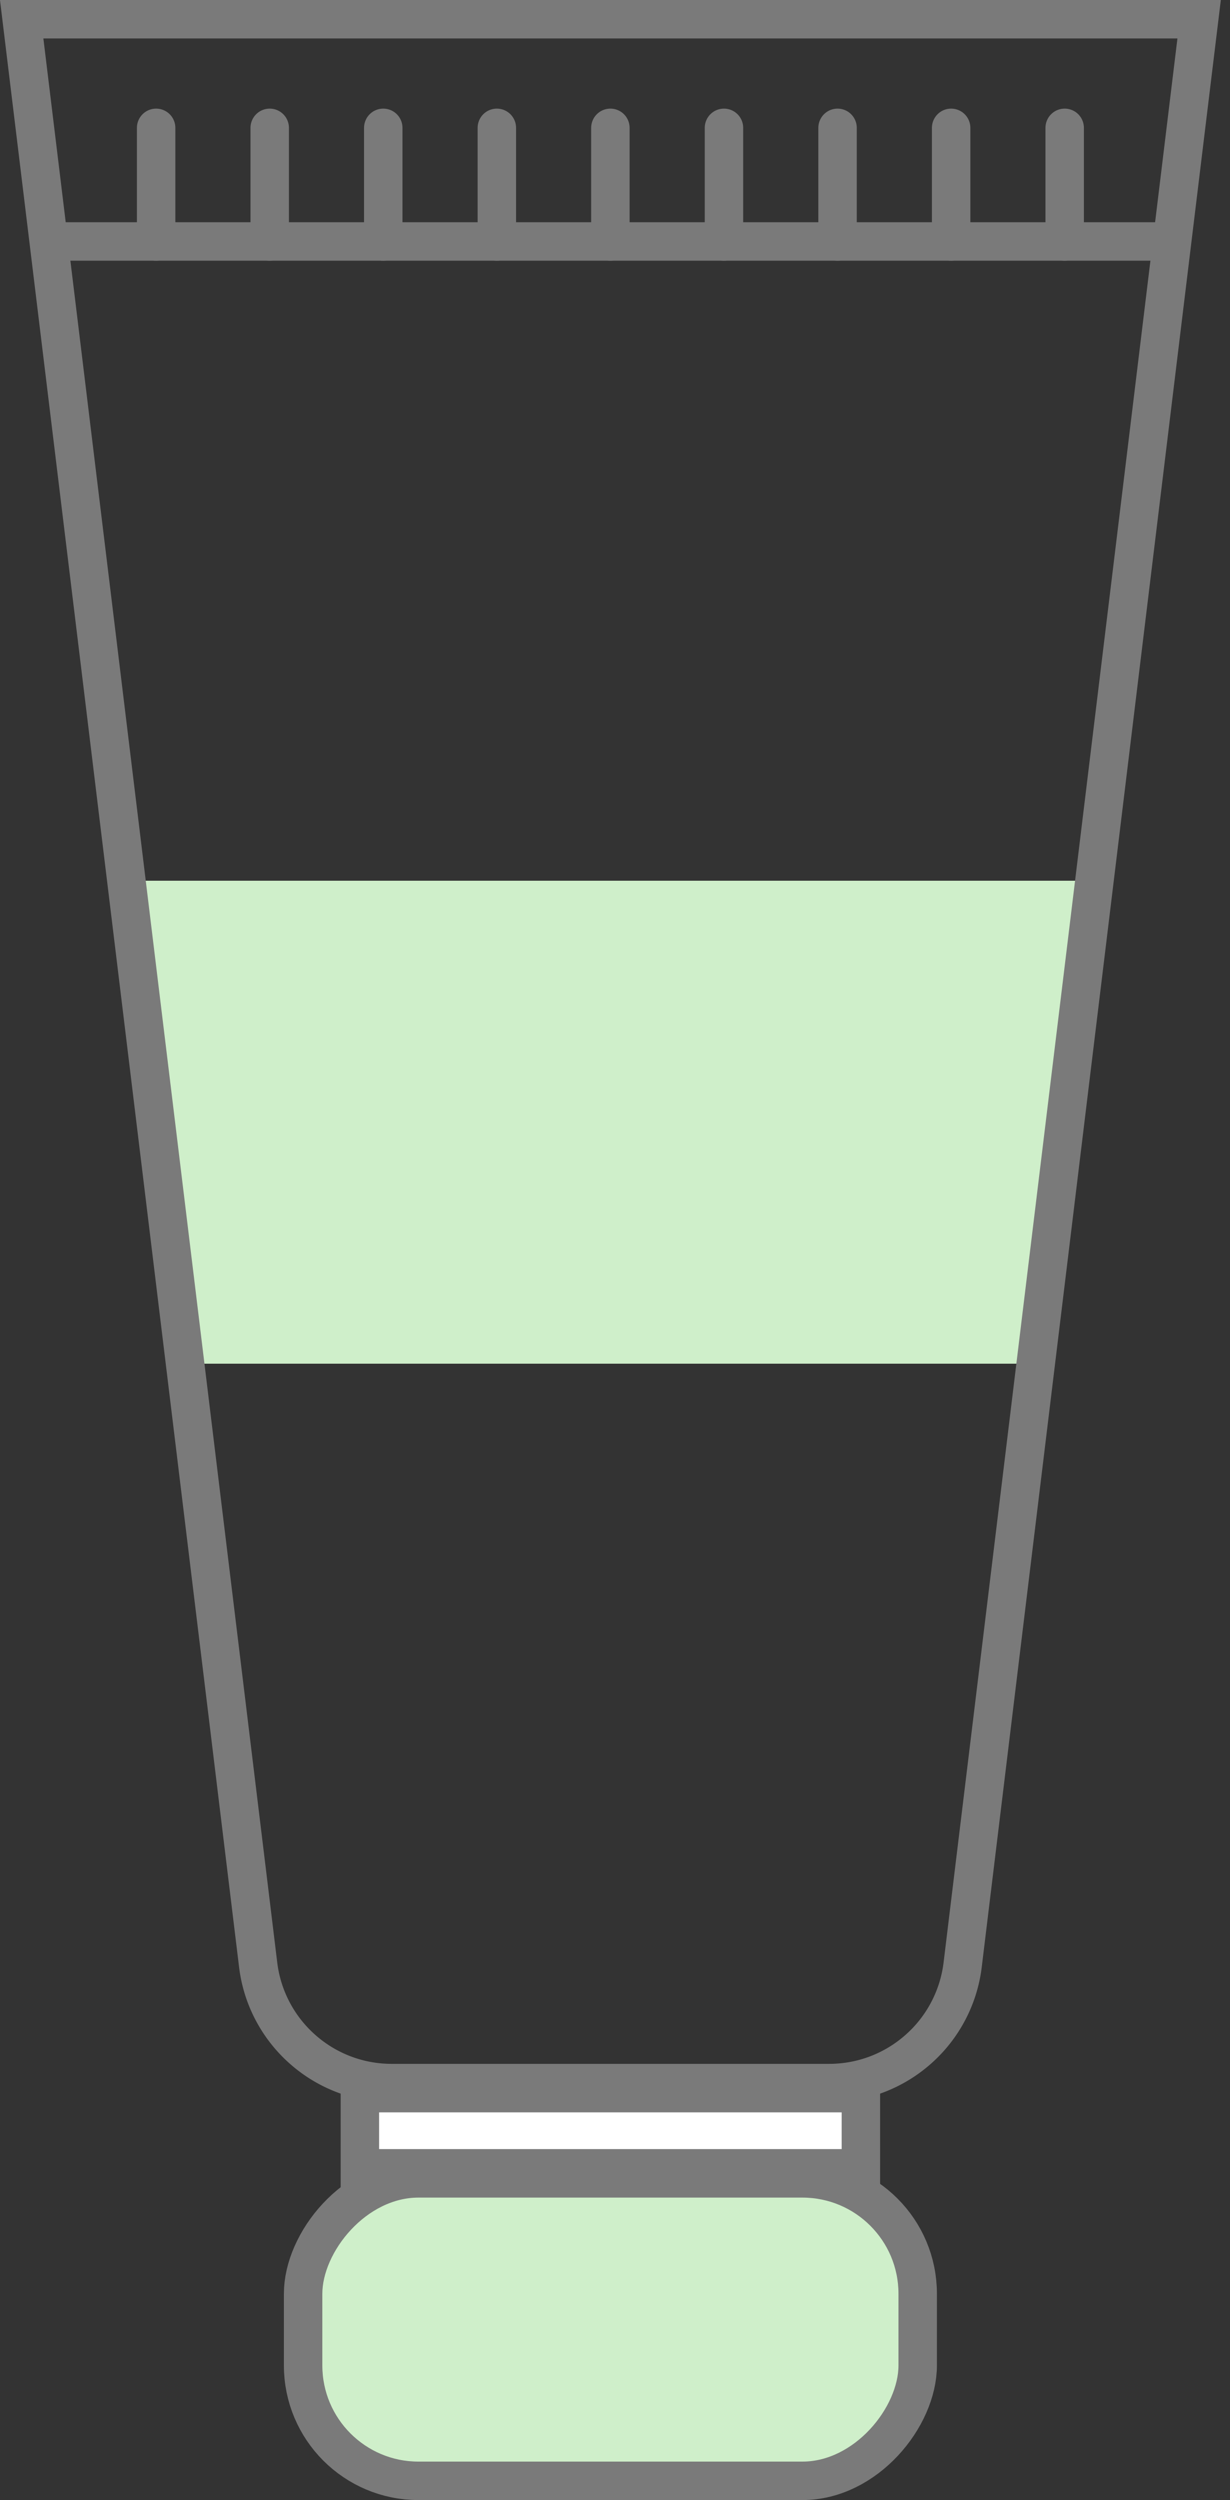
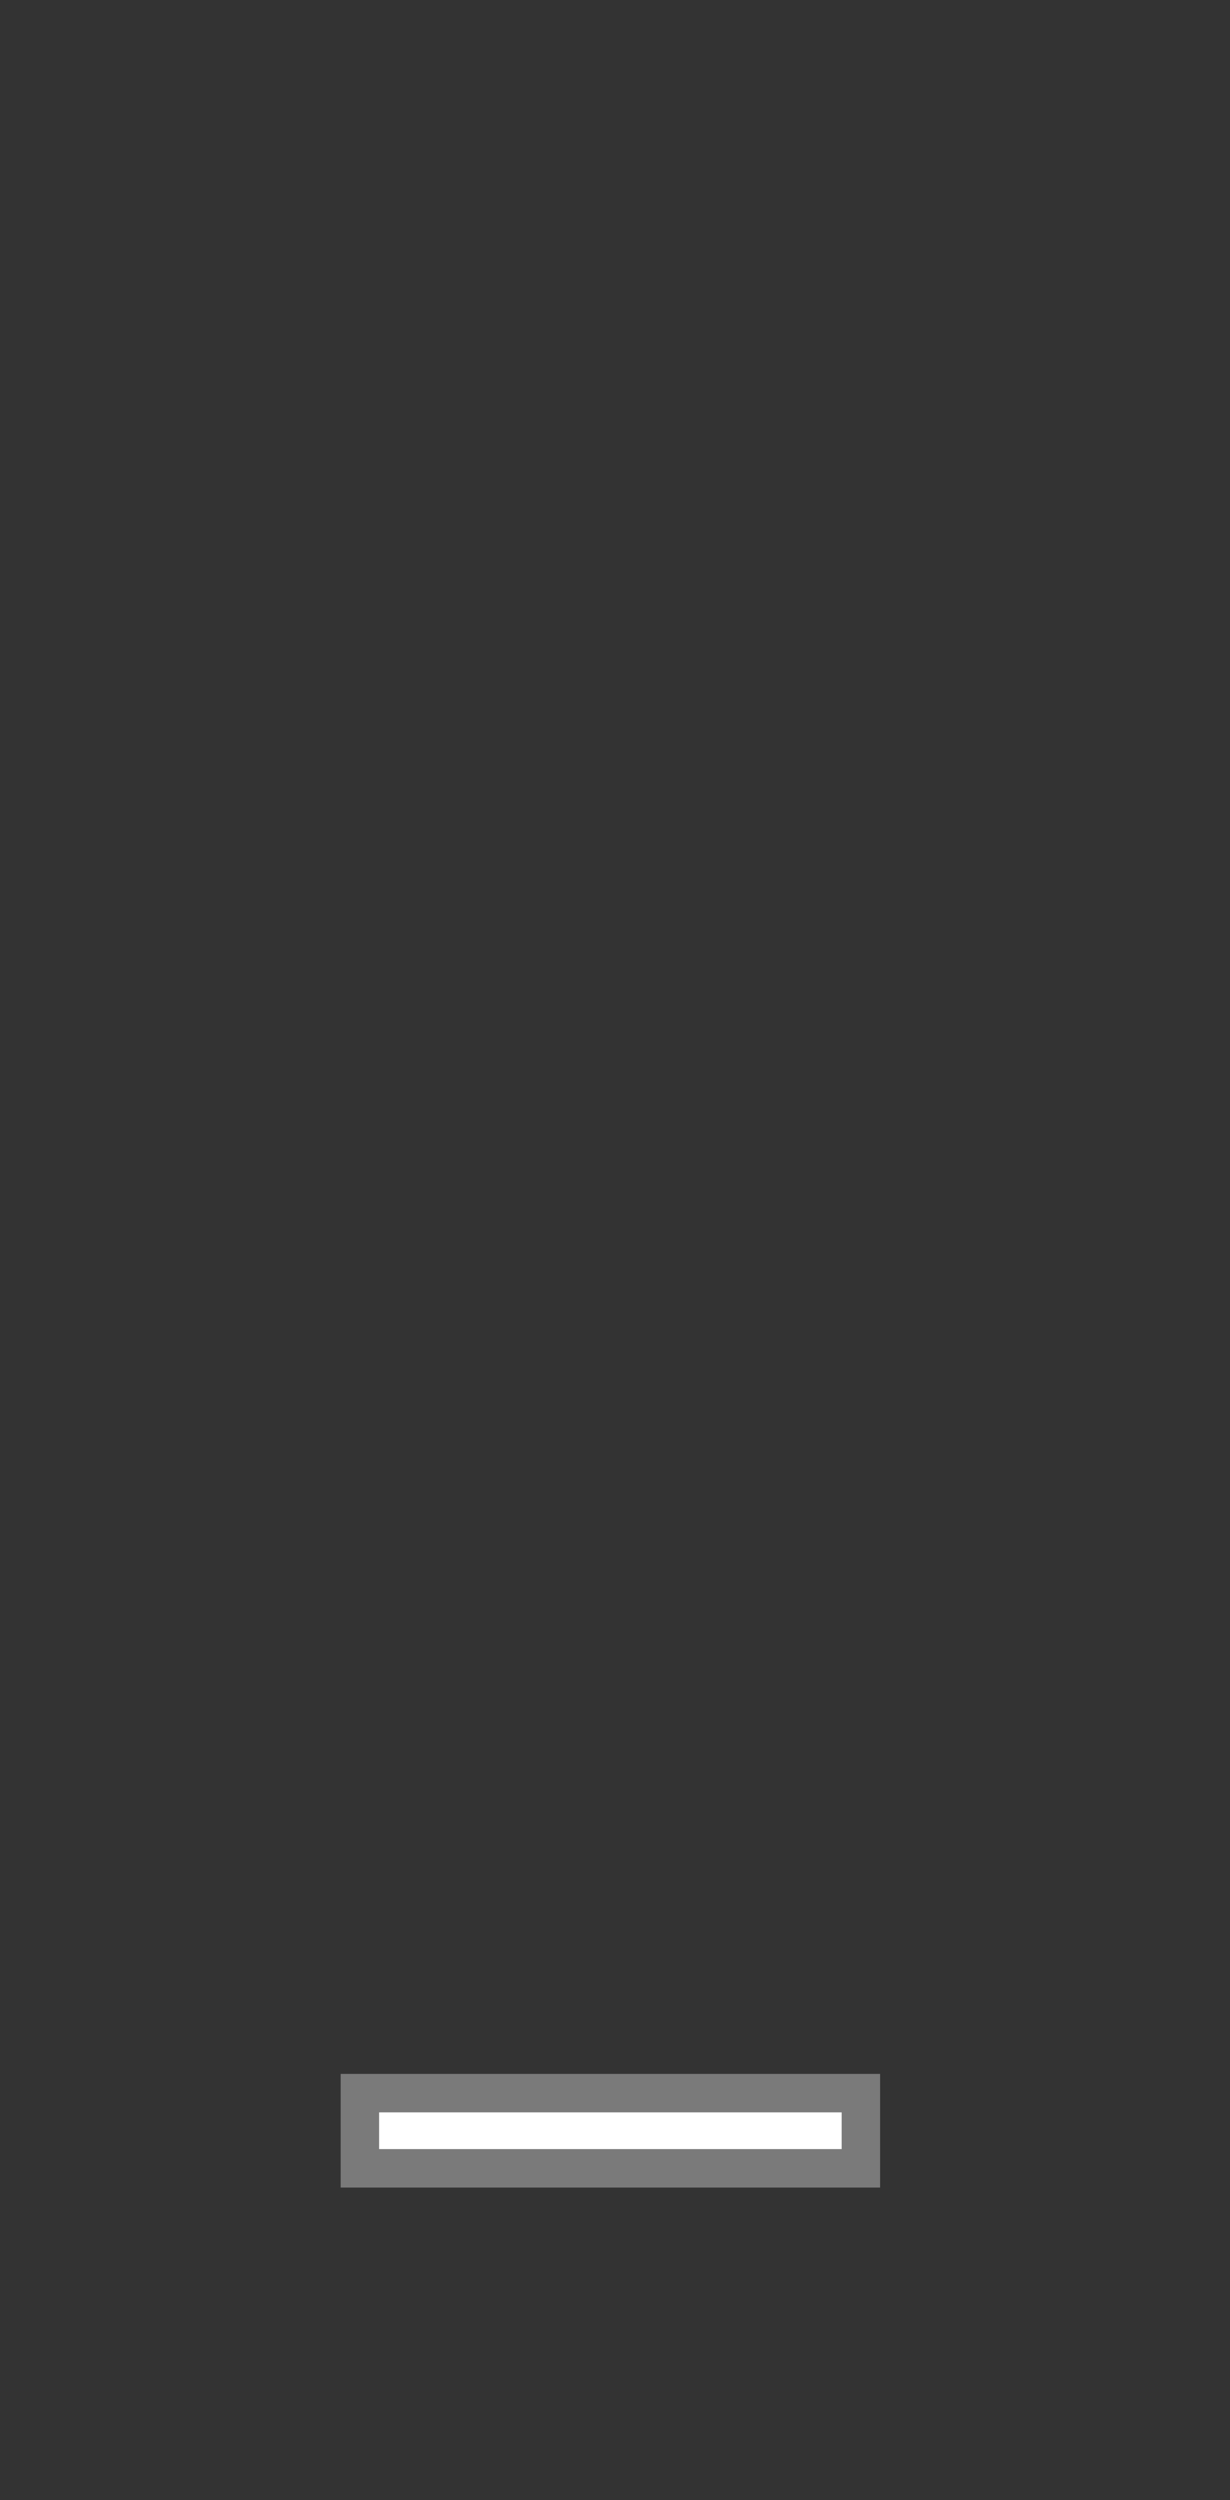
<svg xmlns="http://www.w3.org/2000/svg" width="32" height="65" viewBox="0 0 32 65">
  <rect x="0" y="0" width="32" height="65" fill="#333333" stroke="none" />
  <g fill="none" fill-rule="evenodd">
    <path stroke="#7A7A7A" fill="#FFF" d="M22.397 54.42H9.363v1.955h13.034z" />
-     <rect stroke="#7A7A7A" fill="#CFEFCA" transform="matrix(-1 0 0 1 31.761 0)" x="7.886" y="56.636" width="15.989" height="7.864" rx="3" />
-     <path stroke="#7A7A7A" d="M30.72 6.278H1.477" />
-     <path stroke="#7A7A7A" stroke-linecap="round" d="M27.699 3.324v2.954M24.745 3.324v2.954M21.79 3.324v2.954M18.835 3.324v2.954M9.971 3.324v2.954M15.88 3.324v2.954M12.926 3.324v2.954M7.017 3.324v2.954M4.062 3.324v2.954" />
-     <path d="M2.955 22.898h25.852L27.33 35.455H4.432z" fill="#CFEFCA" />
-     <path d="m.564.5 6.152 50.582a3.492 3.492 0 0 0 1.154 2.197c.62.55 1.436.88 2.32.88h11.38c.885 0 1.7-.33 2.321-.88a3.492 3.492 0 0 0 1.154-2.197L31.197.5H.564z" stroke="#7A7A7A" />
  </g>
</svg>